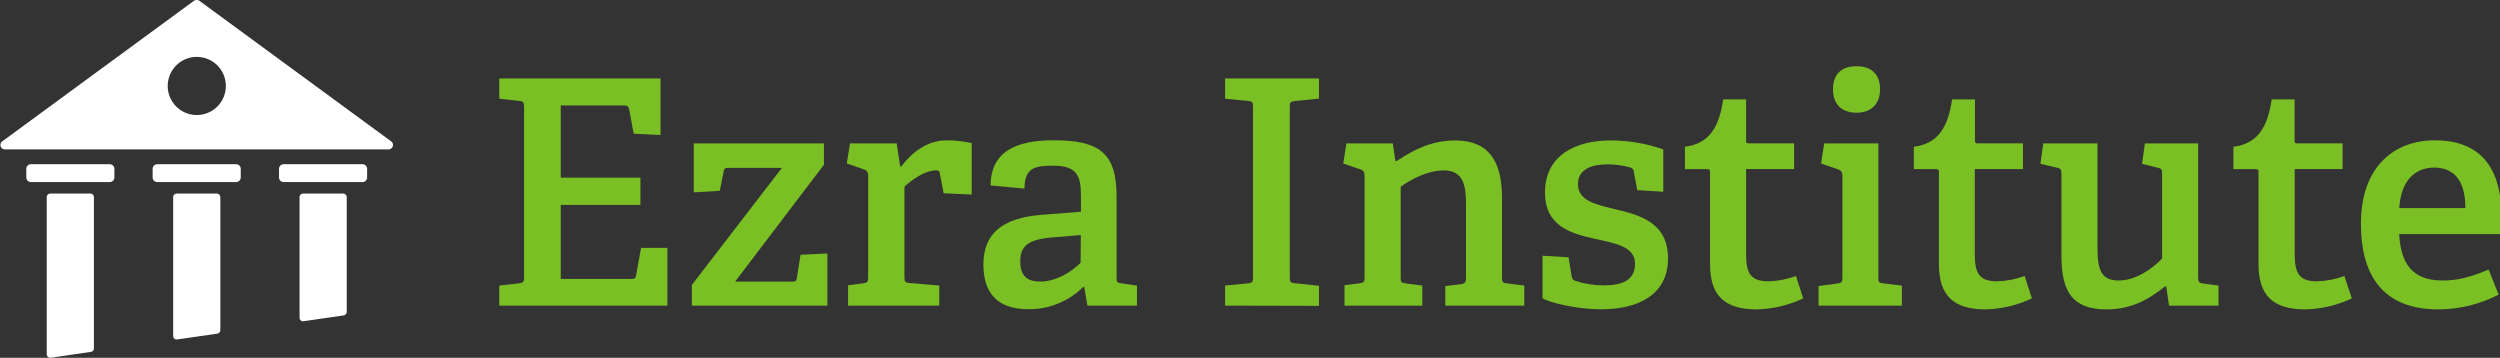
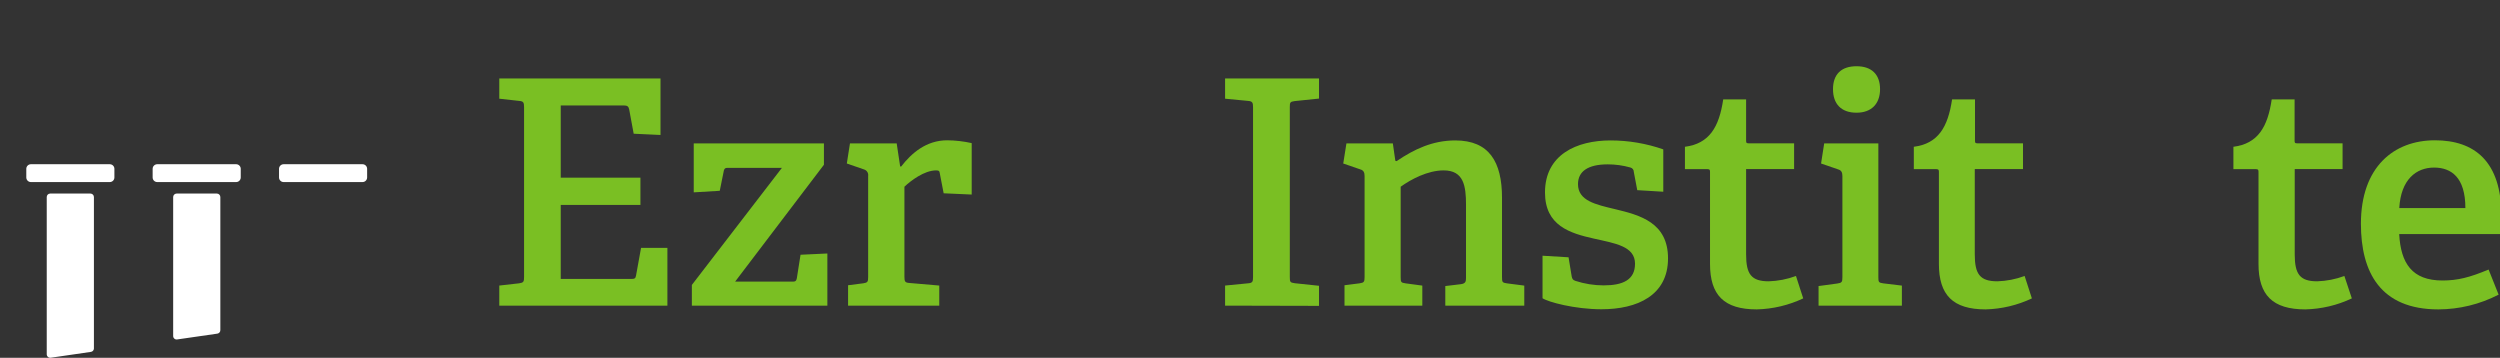
<svg xmlns="http://www.w3.org/2000/svg" width="559" height="80" viewBox="0 0 559 80">
  <rect x="0" y="0" width="559" height="80" fill="#333333" stroke="none" />
  <g id="Layer2">
    <g id="Icon">
      <path id="Path" fill="#7abf23" stroke="none" d="M 111.64 68.34 L 111.64 63.85 L 116.06 63.35 C 117.06 63.21 117.18 63 117.18 61.95 L 117.18 23.96 C 117.18 22.91 117.04 22.63 116.06 22.56 L 111.64 22.07 L 111.64 17.55 L 147.69 17.55 L 147.69 30.18 L 141.69 29.9 L 140.69 24.49 C 140.55 23.79 140.27 23.58 139.49 23.58 L 125.38 23.58 L 125.38 39.72 L 143.2 39.72 L 143.2 45.82 L 125.38 45.82 L 125.38 62.37 L 141.1 62.37 C 141.87 62.37 142.1 62.3 142.22 61.6 L 143.34 55.43 L 149.23 55.43 L 149.23 68.34 Z" />
      <path id="path1" fill="#7abf23" stroke="none" d="M 154.7 68.34 L 154.7 63.71 L 174.83 37.54 L 162.56 37.54 C 162 37.54 161.86 37.96 161.79 38.45 L 160.94 42.66 L 155.12 43.01 L 155.12 32.07 L 184.23 32.07 L 184.23 36.84 L 164.38 62.96 L 177.43 62.96 C 178.06 62.96 178.13 62.47 178.2 62.05 L 179 56.96 L 185 56.68 L 185 68.34 Z" />
      <path id="path2" fill="#7abf23" stroke="none" d="M 189.63 68.34 L 189.63 63.78 L 193 63.35 C 194 63.21 194.12 63 194.12 61.95 L 194.12 39.37 C 194.225 38.719 193.838 38.09 193.21 37.89 L 189.35 36.56 L 190.05 32.07 L 200.5 32.07 L 201.27 37.19 L 201.48 37.26 C 203.8 34.26 207.09 31.37 211.79 31.37 C 213.634 31.387 215.471 31.598 217.27 32 L 217.27 43.5 L 211 43.22 L 210.16 38.87 C 210.09 38.24 209.95 38.1 209.32 38.1 C 206.65 38.1 203.64 40.42 202.23 41.75 L 202.23 61.88 C 202.23 63 202.38 63.21 203.43 63.28 L 210.02 63.85 L 210.02 68.34 Z" />
-       <path id="path3" fill="#7abf23" stroke="none" d="M 243.15 68.34 L 242.44 64.2 L 242.23 64.13 C 238.968 67.405 234.512 69.21 229.89 69.13 C 221.05 69.13 219.89 63.13 219.89 59.13 C 219.89 52.13 224.24 48.75 232.79 48.04 L 241.7 47.34 L 241.7 43.85 C 241.7 39.44 240.93 37.05 235.53 37.05 C 231.67 37.05 229.08 37.33 229.08 42.17 L 221.5 41.47 C 221.5 32.47 229.71 31.37 235.67 31.37 C 245.84 31.37 249.67 34.24 249.67 43.93 L 249.67 61.96 C 249.67 63.08 249.74 63.22 250.79 63.36 L 254.23 63.86 L 254.23 68.35 Z M 241.67 52.55 L 235.01 53.11 C 229.75 53.6 228.13 55.11 228.13 58.44 C 228.13 61.77 229.75 62.96 232.62 62.96 C 236.06 62.96 239.57 60.86 241.62 58.76 Z" />
      <path id="path4" fill="#7abf23" stroke="none" d="M 273.93 68.34 L 273.93 63.85 L 279.05 63.35 C 280.05 63.28 280.18 63 280.18 61.95 L 280.18 23.96 C 280.18 22.96 280.04 22.63 279.05 22.56 L 273.93 22.07 L 273.93 17.55 L 294.93 17.55 L 294.93 22.04 L 289.52 22.6 C 288.47 22.74 288.4 22.88 288.4 23.93 L 288.4 61.93 C 288.4 63.05 288.47 63.19 289.52 63.33 L 294.93 63.9 L 294.93 68.39 Z" />
      <path id="path5" fill="#7abf23" stroke="none" d="M 323.17 68.34 L 323.17 63.96 L 326.68 63.54 C 327.68 63.39 327.8 62.97 327.8 62.13 L 327.8 45.82 C 327.8 41.61 327.31 38.1 322.8 38.1 C 319.22 38.1 315.5 40.1 313.19 41.75 L 313.19 61.96 C 313.19 63.08 313.26 63.22 314.31 63.36 L 318.03 63.86 L 318.03 68.35 L 300.63 68.35 L 300.63 63.78 L 304 63.35 C 305 63.21 305.12 63 305.12 61.95 L 305.12 39.37 C 305.12 38.59 304.91 38.1 304.21 37.89 L 300.35 36.56 L 301.06 32.07 L 311.44 32.07 L 312 35.96 L 312.28 36.03 C 316.21 33.36 320.34 31.4 325.4 31.4 C 332.97 31.4 335.85 36.17 335.85 44.24 L 335.85 61.96 C 335.85 63.08 335.92 63.22 336.97 63.36 L 340.83 63.86 L 340.83 68.35 Z" />
      <path id="path6" fill="#7abf23" stroke="none" d="M 366.09 42.52 L 365.32 38.45 C 365.333 37.976 365.011 37.559 364.55 37.45 C 362.907 36.987 361.207 36.751 359.5 36.75 C 355.01 36.75 352.84 38.36 352.84 41.17 C 352.84 44.89 356.77 45.73 361.18 46.78 C 366.73 48.11 372.97 49.78 372.97 57.78 C 372.97 66.06 366.09 69.15 358.1 69.15 C 352.1 69.15 346.17 67.53 344.91 66.69 L 344.91 57.18 L 350.73 57.53 L 351.43 61.81 C 351.57 62.37 351.64 62.58 352.28 62.81 C 354.318 63.472 356.447 63.809 358.59 63.81 C 362.94 63.81 365.59 62.54 365.59 58.97 C 365.59 55.04 361.1 54.41 356.4 53.35 C 351.07 52.16 345.46 50.48 345.46 43.04 C 345.46 34.56 352.55 31.4 360.12 31.4 C 364.134 31.401 368.12 32.077 371.91 33.4 L 371.91 42.87 Z" />
      <path id="path7" fill="#7abf23" stroke="none" d="M 403.2 66.72 C 399.949 68.255 396.414 69.093 392.82 69.18 C 385.45 69.18 382.36 65.95 382.36 59.01 L 382.36 38.52 C 382.36 38.1 382.36 37.82 381.8 37.82 L 376.75 37.82 L 376.75 32.82 C 382.22 32.12 384.4 28.4 385.31 22.23 L 390.43 22.23 L 390.43 31.35 C 390.43 31.84 390.43 32.05 390.99 32.05 L 401.16 32.05 L 401.16 37.8 L 390.43 37.8 L 390.43 56.9 C 390.43 61.25 391.55 62.9 395.48 62.9 C 397.564 62.837 399.625 62.435 401.58 61.71 Z" />
      <path id="path8" fill="#7abf23" stroke="none" d="M 406.63 68.34 L 406.63 63.96 L 410.84 63.39 C 411.84 63.25 411.96 63.04 411.96 61.99 L 411.96 39.37 C 411.96 38.59 411.75 38.1 411.05 37.89 L 407.19 36.56 L 407.89 32.07 L 420 32.07 L 420 61.96 C 420 63.08 420.07 63.22 421.12 63.36 L 425.26 63.86 L 425.26 68.35 Z M 415.12 25.2 C 411.75 25.2 409.86 23.3 409.86 19.94 C 409.86 16.58 411.75 14.81 415.12 14.81 C 418.49 14.81 420.38 16.64 420.38 19.94 C 420.38 23.24 418.42 25.2 415.12 25.2 Z" />
      <path id="path9" fill="#7abf23" stroke="none" d="M 454.33 66.72 C 451.095 68.248 447.577 69.086 444 69.18 C 436.63 69.18 433.54 65.95 433.54 59.01 L 433.54 38.52 C 433.54 38.1 433.54 37.82 432.98 37.82 L 427.93 37.82 L 427.93 32.82 C 433.4 32.12 435.58 28.4 436.49 22.23 L 441.61 22.23 L 441.61 31.35 C 441.61 31.84 441.61 32.05 442.17 32.05 L 452.34 32.05 L 452.34 37.8 L 441.56 37.8 L 441.56 56.9 C 441.56 61.25 442.68 62.9 446.61 62.9 C 448.694 62.837 450.755 62.435 452.71 61.71 Z" />
-       <path id="path10" fill="#7abf23" stroke="none" d="M 485 68.34 L 484.37 64.06 L 484.16 63.99 C 481.07 66.44 477.16 69.18 471.04 69.18 C 463.46 69.18 460.94 65.32 460.94 57.25 L 460.94 39.01 C 460.94 37.89 460.87 37.68 459.81 37.47 L 456.24 36.63 L 456.87 32.07 L 469 32.07 L 469 55.5 C 469 60.2 469.78 62.72 473.7 62.72 C 477.62 62.72 481.28 60.06 483.45 57.81 L 483.45 39.01 C 483.45 37.89 483.38 37.68 482.33 37.47 L 478.96 36.63 L 479.6 32.07 L 491.5 32.07 L 491.5 61.96 C 491.5 62.87 491.64 63.22 492.41 63.36 L 496.06 63.86 L 496.06 68.35 Z" />
      <path id="path11" fill="#7abf23" stroke="none" d="M 525.87 66.72 C 522.616 68.256 519.077 69.094 515.48 69.18 C 508.12 69.18 505 65.96 505 59.01 L 505 38.52 C 505 38.1 505 37.82 504.44 37.82 L 499.39 37.82 L 499.39 32.82 C 504.86 32.12 507.04 28.4 507.95 22.23 L 513.07 22.23 L 513.07 31.35 C 513.07 31.84 513.07 32.05 513.63 32.05 L 523.8 32.05 L 523.8 37.8 L 513.1 37.8 L 513.1 56.9 C 513.1 61.25 514.22 62.9 518.1 62.9 C 520.184 62.836 522.244 62.434 524.2 61.71 Z" />
      <path id="path12" fill="#7abf23" stroke="none" d="M 558.69 65.88 C 554.527 68.036 549.909 69.168 545.22 69.18 C 532.22 69.18 527.9 60.83 527.9 50.03 C 527.9 37.33 535.26 31.37 544.45 31.37 C 553.29 31.37 559.32 36.07 559.32 48.27 C 559.32 49.19 559.25 51.01 559.11 52.34 L 536.46 52.34 C 536.81 58.87 539.33 62.72 546.14 62.72 C 549.57 62.72 552.24 62.02 556.45 60.27 Z M 551.26 46.52 C 551.26 39.65 548.1 37.47 544.26 37.47 C 540.26 37.47 536.83 40.14 536.48 46.52 Z" />
      <path id="path13" fill="#ffffff" stroke="none" d="M 6.91 36.72 L 24.55 36.72 C 25.119 36.72 25.58 37.181 25.58 37.75 L 25.58 39.68 C 25.58 40.249 25.119 40.71 24.55 40.71 L 6.91 40.71 C 6.341 40.71 5.88 40.249 5.88 39.68 L 5.88 37.75 C 5.88 37.181 6.341 36.72 6.91 36.72 Z" />
      <path id="path14" fill="#ffffff" stroke="none" d="M 35.16 36.72 L 52.8 36.72 C 53.369 36.72 53.83 37.181 53.83 37.75 L 53.83 39.68 C 53.83 40.249 53.369 40.71 52.8 40.71 L 35.16 40.71 C 34.591 40.71 34.13 40.249 34.13 39.68 L 34.13 37.75 C 34.13 37.181 34.591 36.72 35.16 36.72 Z" />
      <path id="path15" fill="#ffffff" stroke="none" d="M 63.42 36.72 L 81.06 36.72 C 81.629 36.72 82.09 37.181 82.09 37.75 L 82.09 39.68 C 82.09 40.249 81.629 40.71 81.06 40.71 L 63.42 40.71 C 62.851 40.71 62.39 40.249 62.39 39.68 L 62.39 37.75 C 62.39 37.181 62.851 36.72 63.42 36.72 Z" />
-       <path id="path16" fill="#ffffff" stroke="none" d="M 87.57 31.69 L 44.54 0.14 C 44.202 -0.089 43.758 -0.089 43.42 0.14 L 0.39 31.69 C 0.112 31.963 0.017 32.373 0.148 32.74 C 0.279 33.107 0.612 33.365 1 33.4 L 87 33.4 C 87.381 33.352 87.701 33.089 87.823 32.724 C 87.944 32.36 87.846 31.958 87.57 31.69 Z M 44 25.72 C 41.37 25.72 38.999 24.135 37.994 21.705 C 36.988 19.275 37.546 16.478 39.407 14.62 C 41.268 12.762 44.066 12.208 46.494 13.218 C 48.923 14.227 50.504 16.6 50.5 19.23 C 50.5 20.953 49.815 22.605 48.596 23.823 C 47.376 25.04 45.723 25.723 44 25.72 Z" />
-       <path id="path17" fill="#ffffff" stroke="none" d="M 77.53 69.74 L 77.53 44.06 C 77.53 43.629 77.181 43.28 76.75 43.28 L 67.75 43.28 C 67.544 43.28 67.347 43.362 67.202 43.509 C 67.057 43.656 66.977 43.854 66.98 44.06 L 66.98 71.06 C 66.981 71.284 67.078 71.496 67.246 71.643 C 67.415 71.791 67.638 71.859 67.86 71.83 L 76.86 70.52 C 77.247 70.465 77.534 70.131 77.53 69.74 Z" />
      <path id="path18" fill="#ffffff" stroke="none" d="M 49.27 73.83 L 49.27 44.06 C 49.27 43.633 48.927 43.285 48.5 43.28 L 39.5 43.28 C 39.069 43.28 38.72 43.629 38.72 44.06 L 38.72 75.13 C 38.717 75.357 38.815 75.573 38.986 75.722 C 39.158 75.87 39.386 75.935 39.61 75.9 L 48.61 74.6 C 48.99 74.541 49.27 74.214 49.27 73.83 Z" />
      <path id="path19" fill="#ffffff" stroke="none" d="M 21 77.96 L 21 44.06 C 21 43.629 20.651 43.28 20.22 43.28 L 11.22 43.28 C 11.014 43.28 10.817 43.362 10.672 43.509 C 10.527 43.656 10.447 43.854 10.45 44.06 L 10.45 79.22 C 10.451 79.444 10.548 79.656 10.716 79.803 C 10.885 79.951 11.108 80.019 11.33 79.99 L 20.33 78.68 C 20.696 78.629 20.975 78.328 21 77.96 Z" />
    </g>
  </g>
</svg>